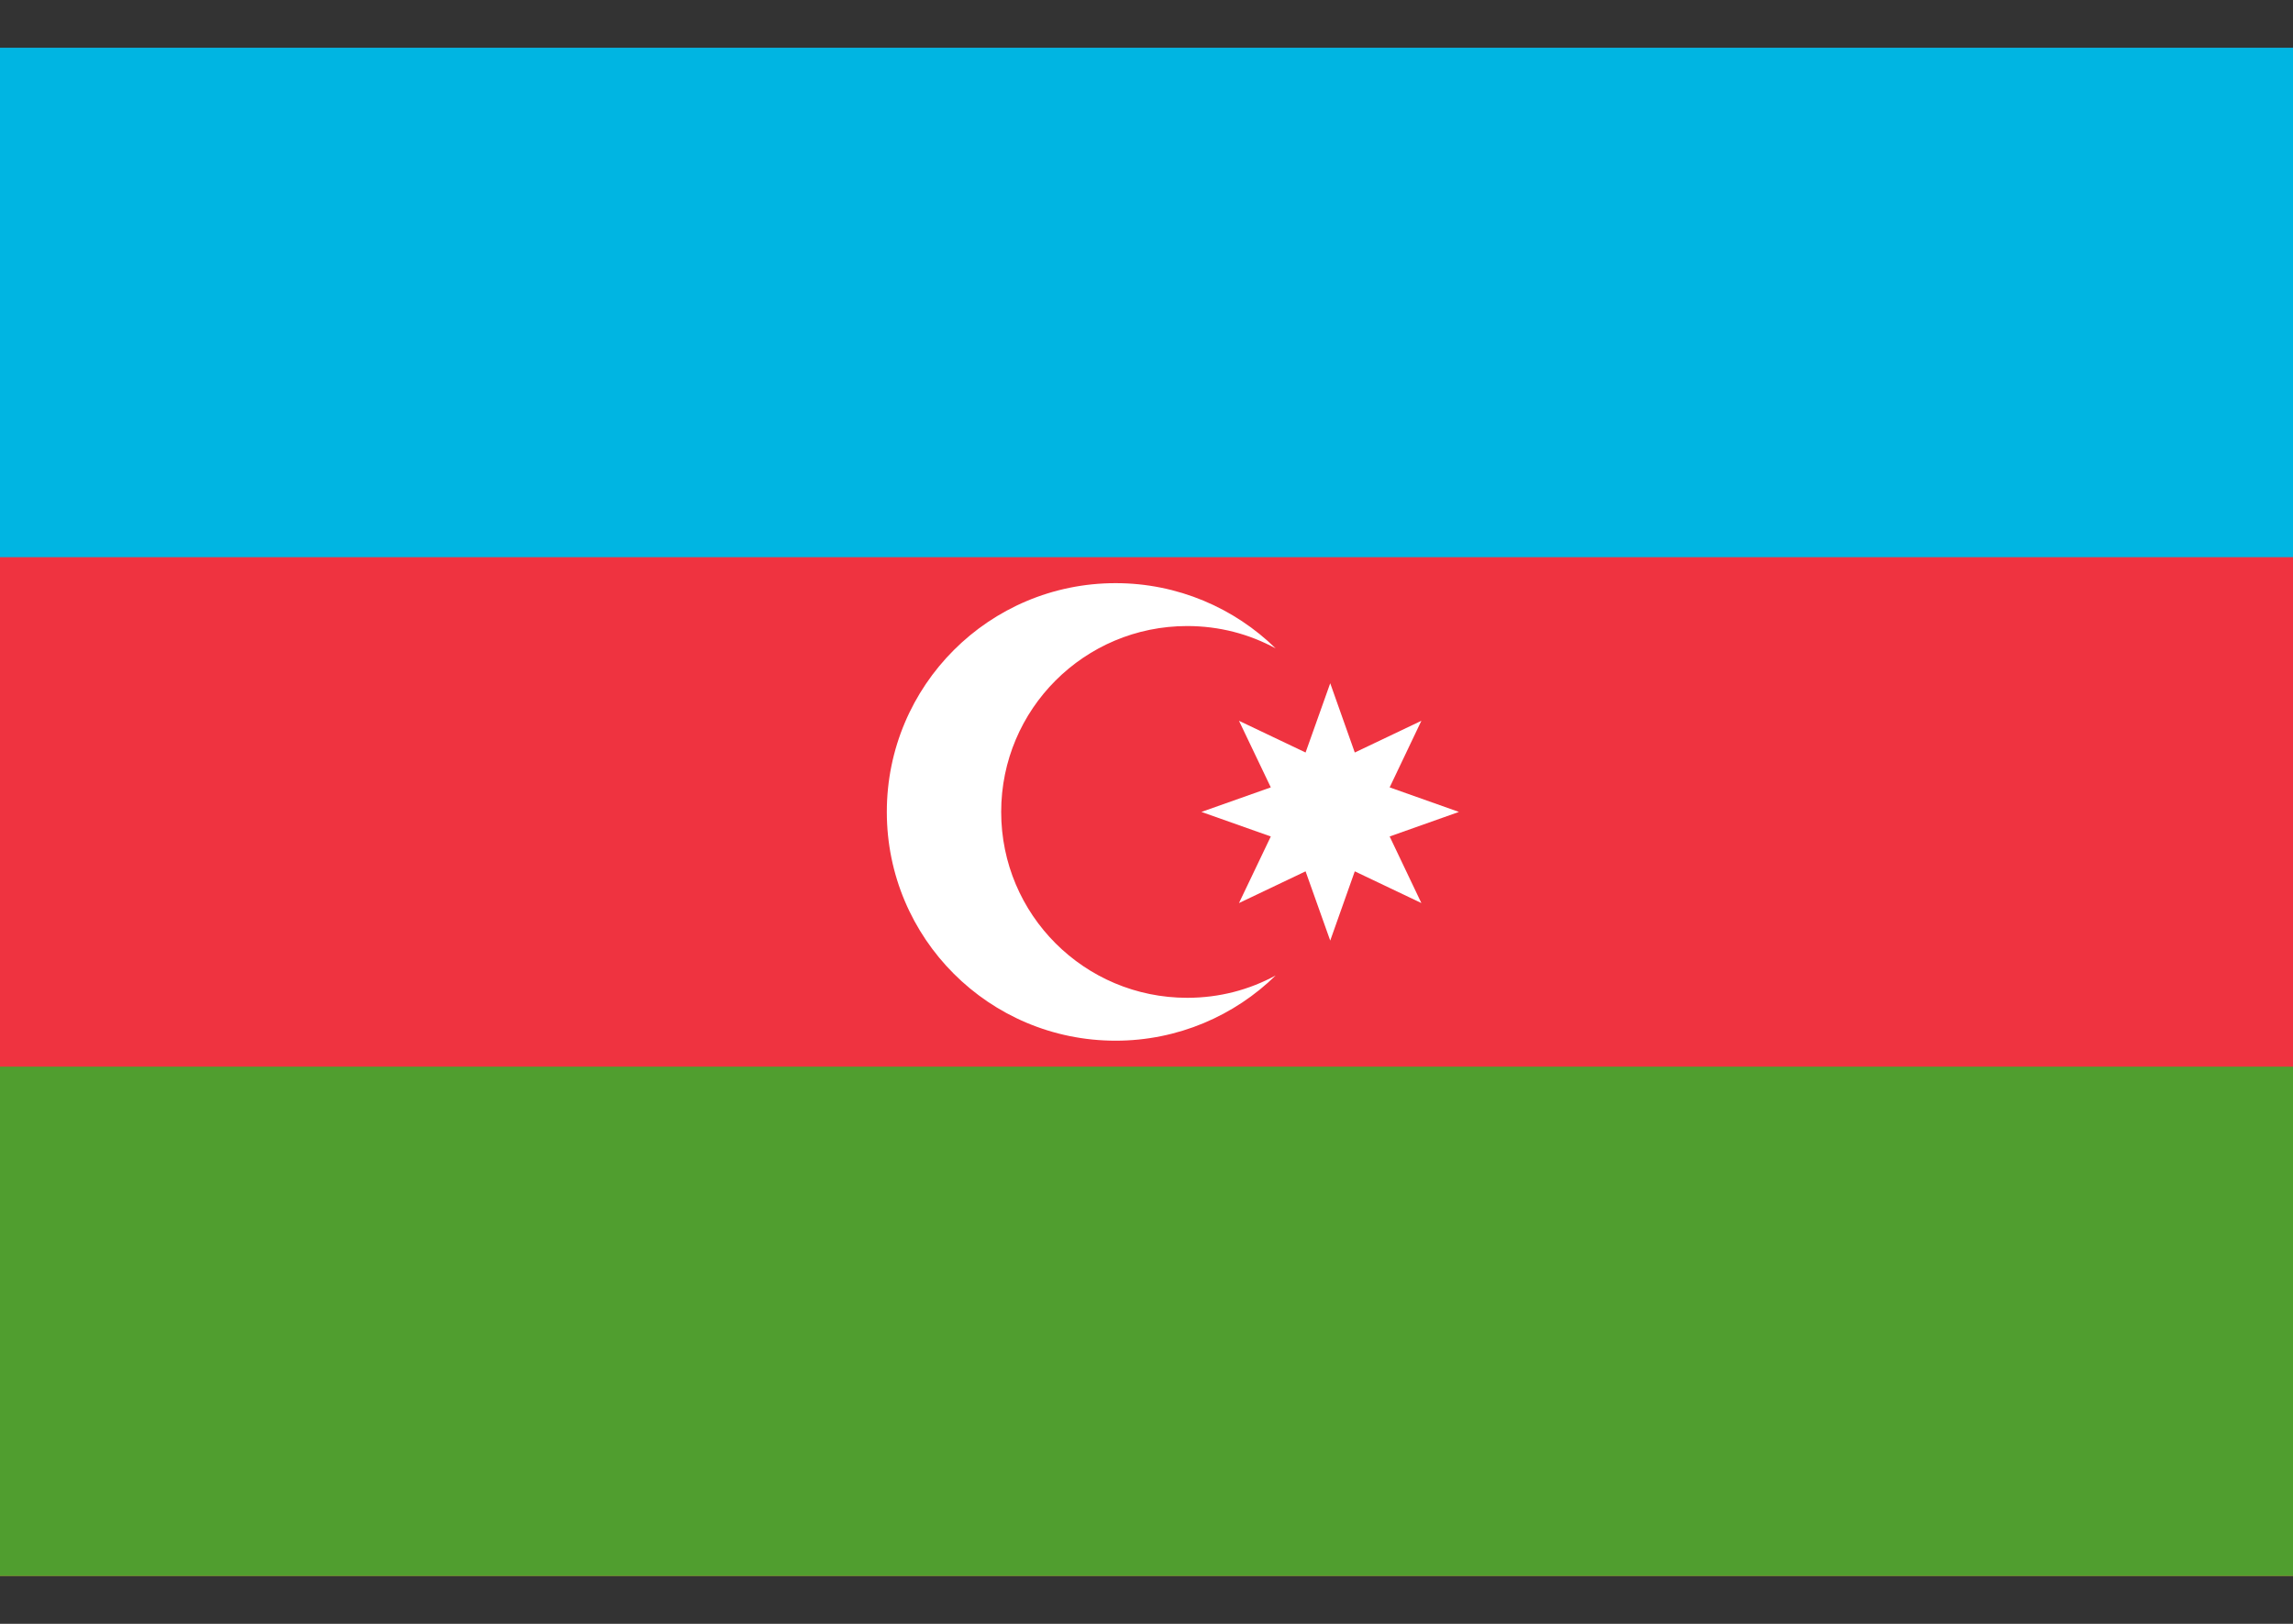
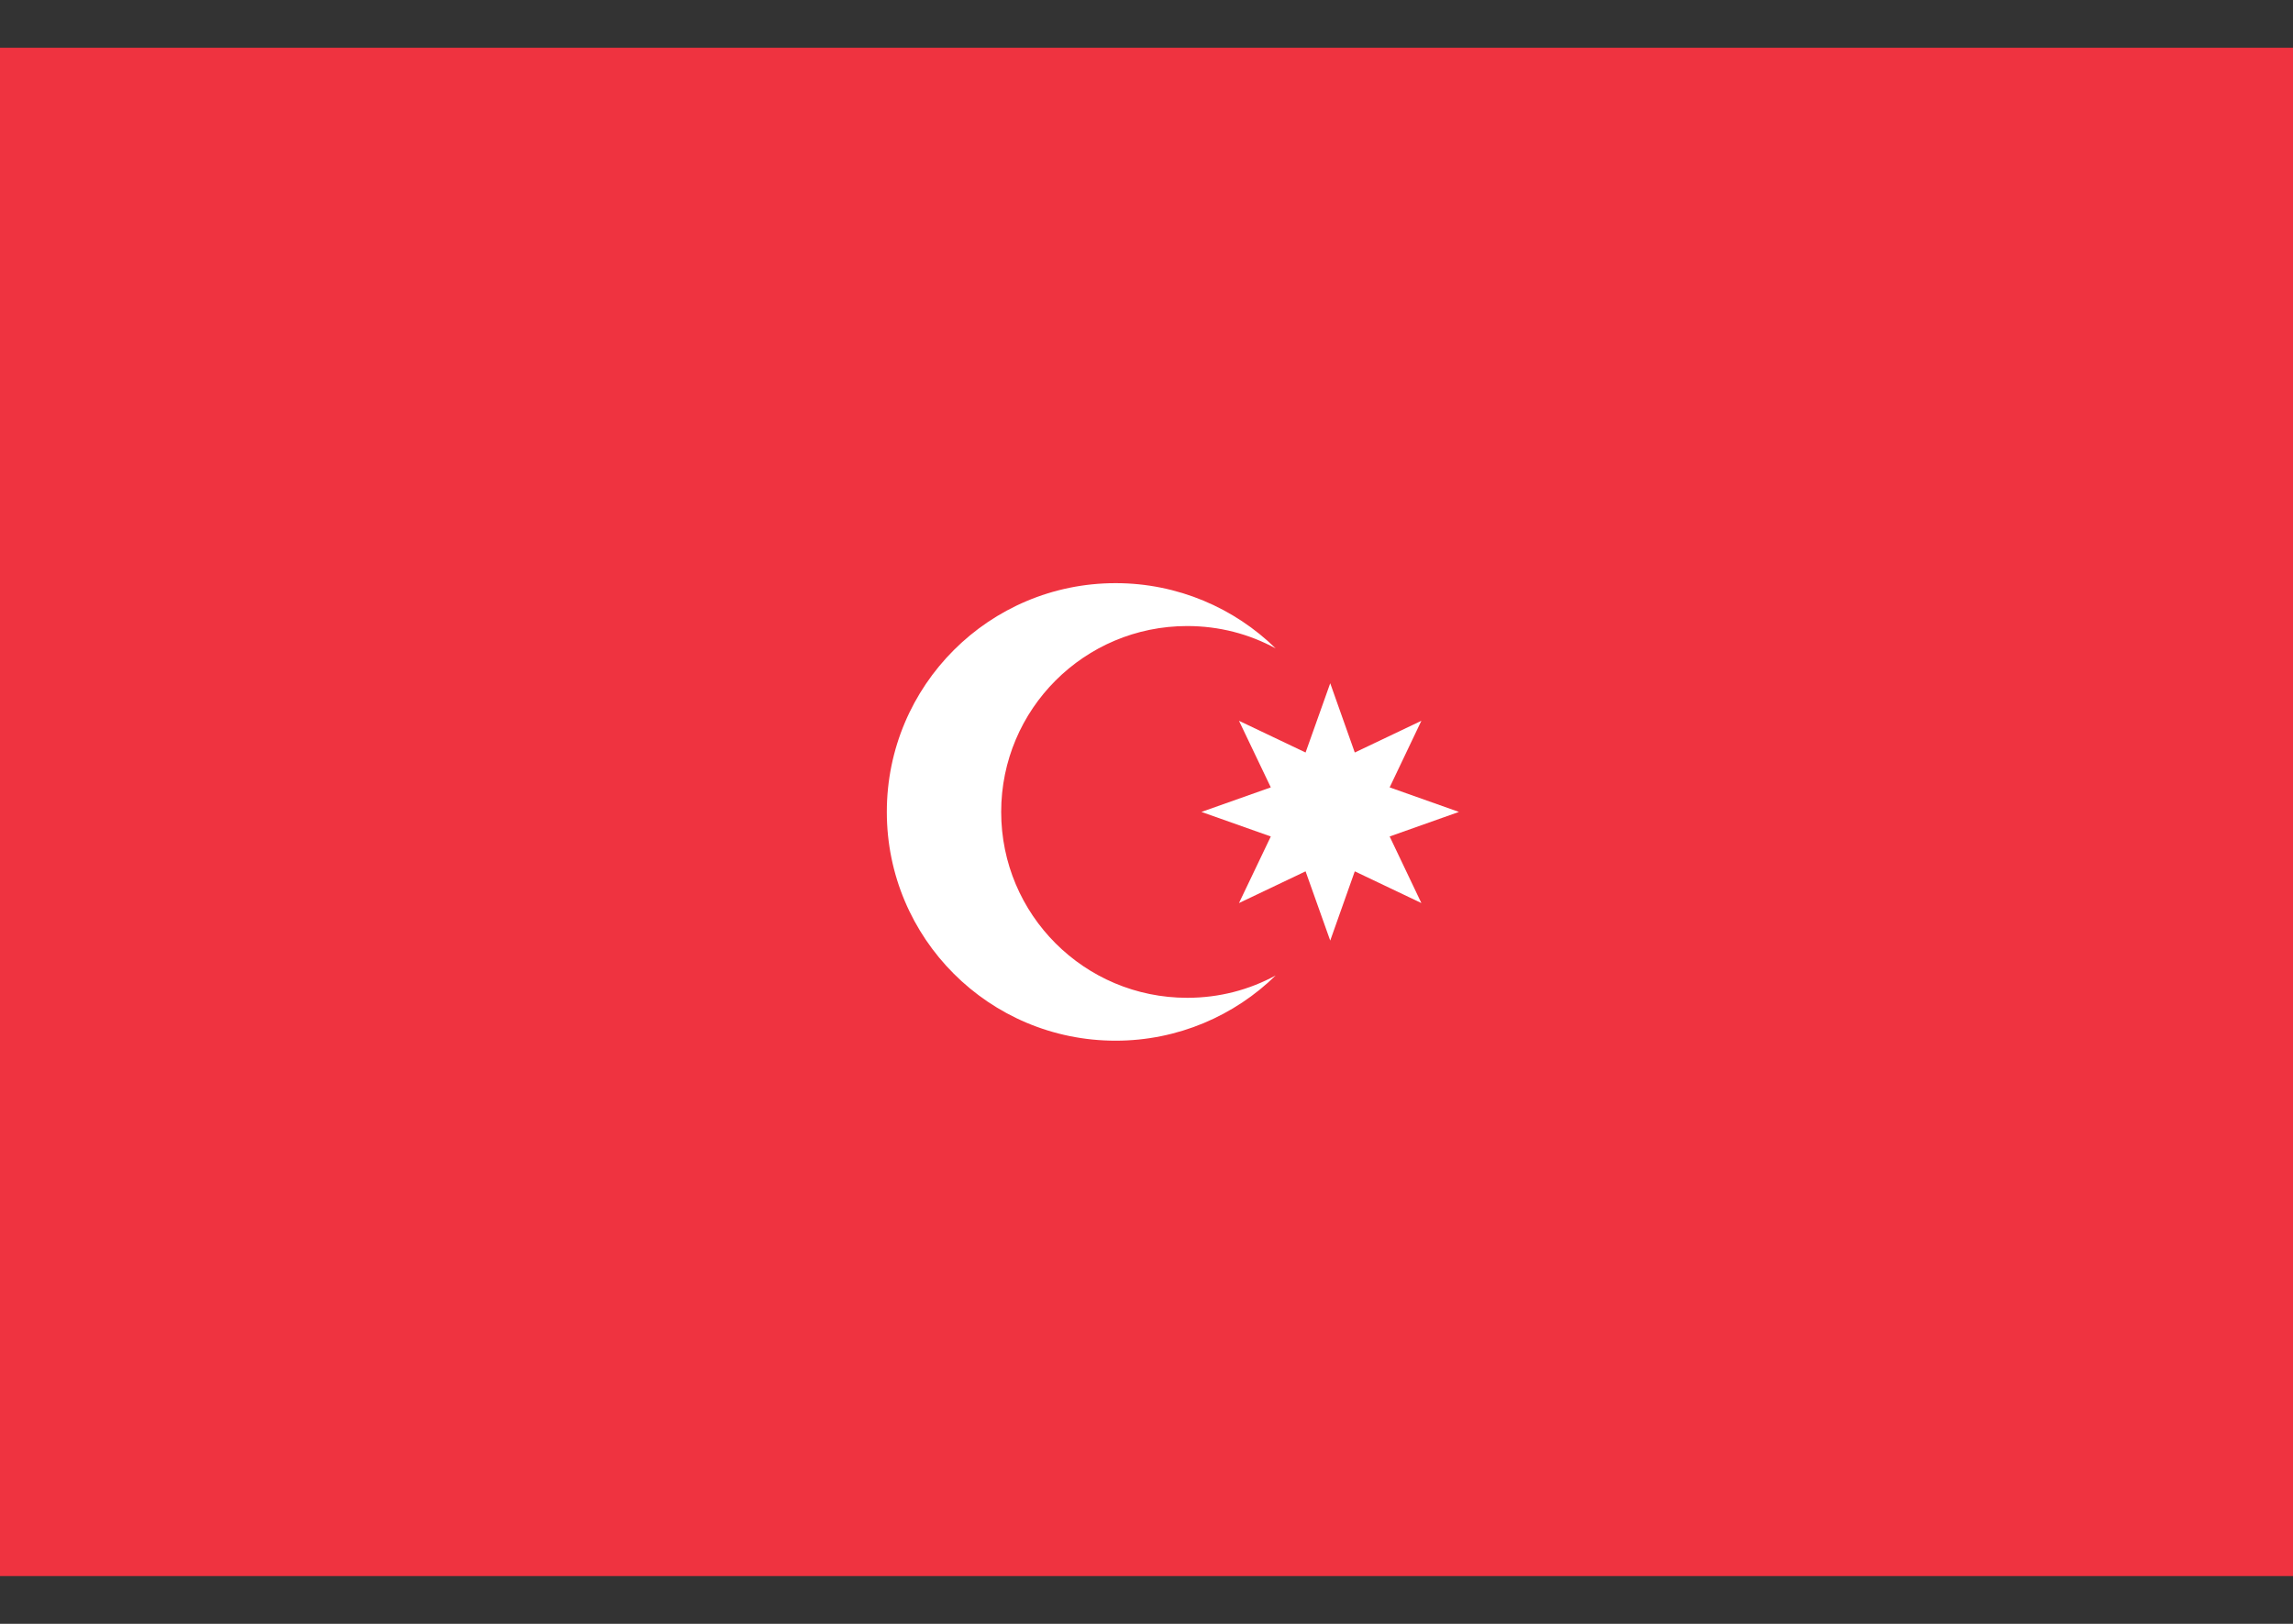
<svg xmlns="http://www.w3.org/2000/svg" width="24" height="17" viewBox="0 0 24 17" fill="none">
  <rect x="0" y="0" width="24" height="17" fill="#333333" stroke="none" />
  <g clip-path="url(#clip0_1327_2118)">
    <path d="M0 0.5H24V16.5H0V0.5Z" fill="#EF3340" />
-     <path d="M0 0.5H24V5.833H0V0.5Z" fill="#00B5E2" />
-     <path d="M0 11.167H24V16.5H0V11.167Z" fill="#509E2F" />
    <path d="M12.426 10.446C11.35 10.446 10.479 9.576 10.479 8.5C10.479 7.424 11.35 6.554 12.426 6.554C12.763 6.554 13.076 6.638 13.352 6.788C12.922 6.367 12.328 6.105 11.677 6.105C10.353 6.105 9.282 7.176 9.282 8.5C9.282 9.824 10.353 10.895 11.677 10.895C12.328 10.895 12.922 10.633 13.352 10.212C13.076 10.362 12.763 10.446 12.426 10.446Z" fill="white" />
    <path d="M13.923 7.153L14.18 7.878L14.877 7.546L14.545 8.243L15.27 8.5L14.545 8.757L14.877 9.454L14.18 9.122L13.923 9.847L13.665 9.122L12.968 9.454L13.301 8.757L12.575 8.5L13.301 8.243L12.968 7.546L13.665 7.878L13.923 7.153Z" fill="white" />
  </g>
  <defs>
    <clipPath id="clip0_1327_2118">
      <rect width="24" height="16" fill="white" transform="translate(0 0.5)" />
    </clipPath>
  </defs>
</svg>